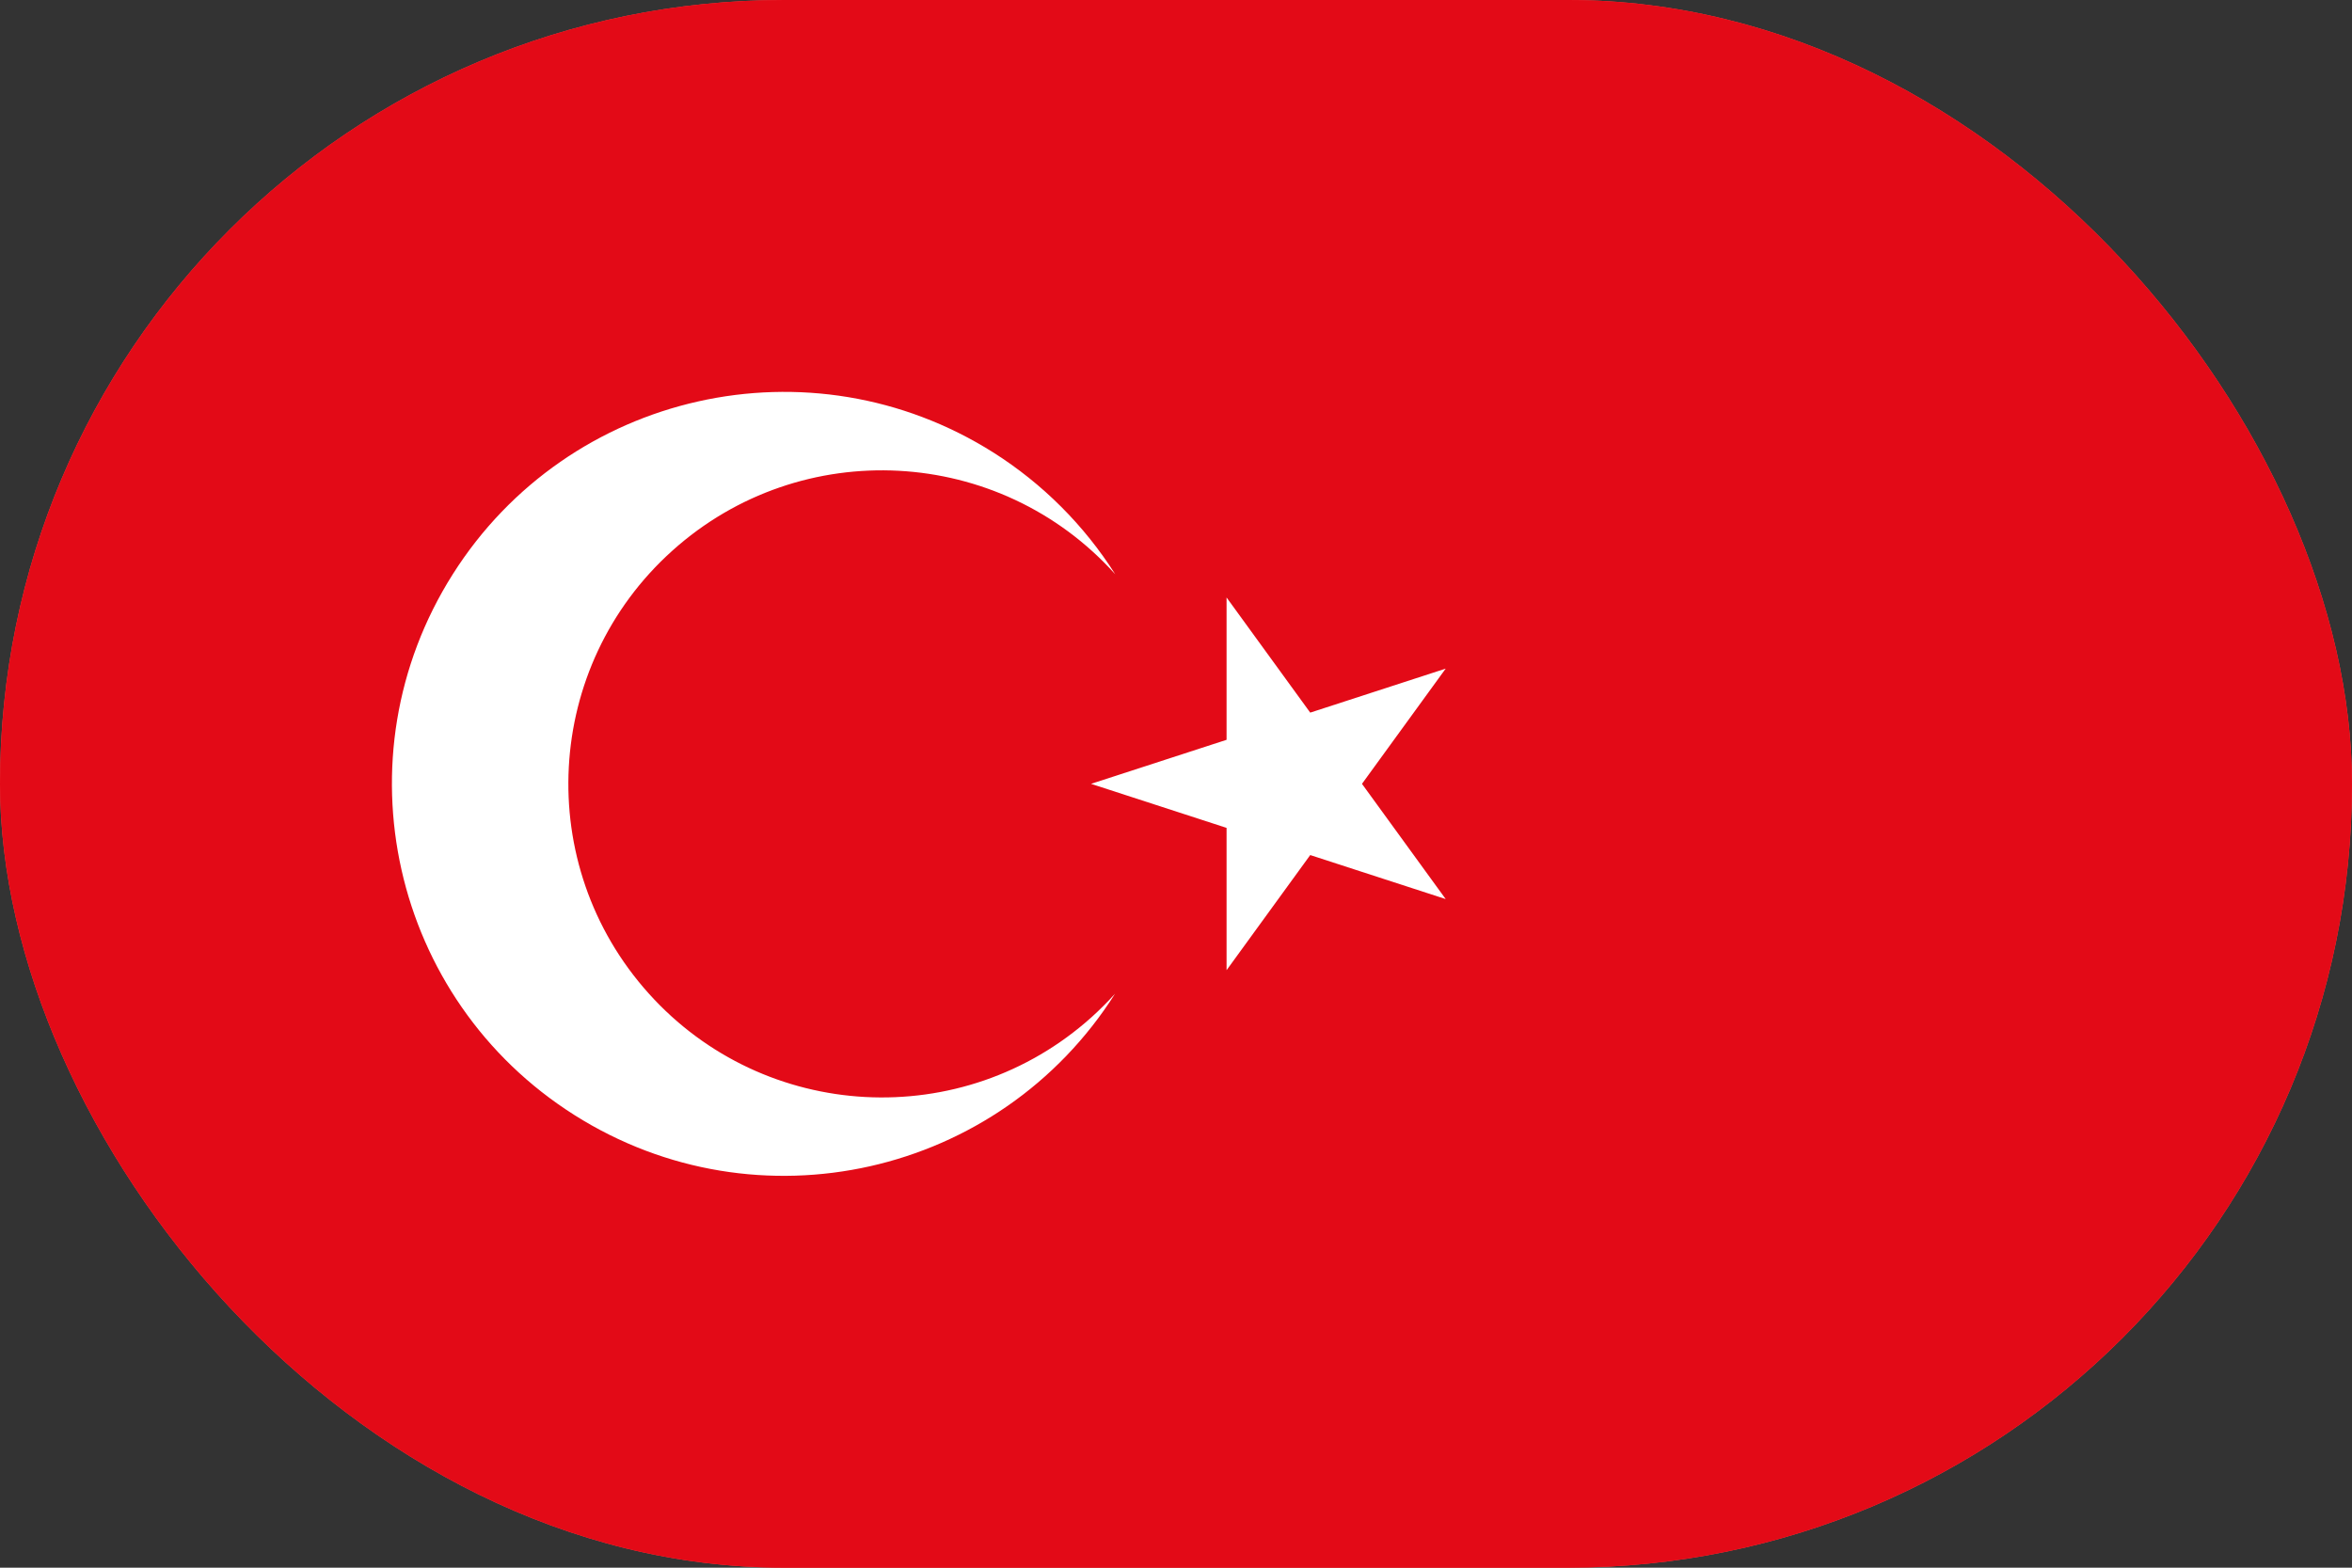
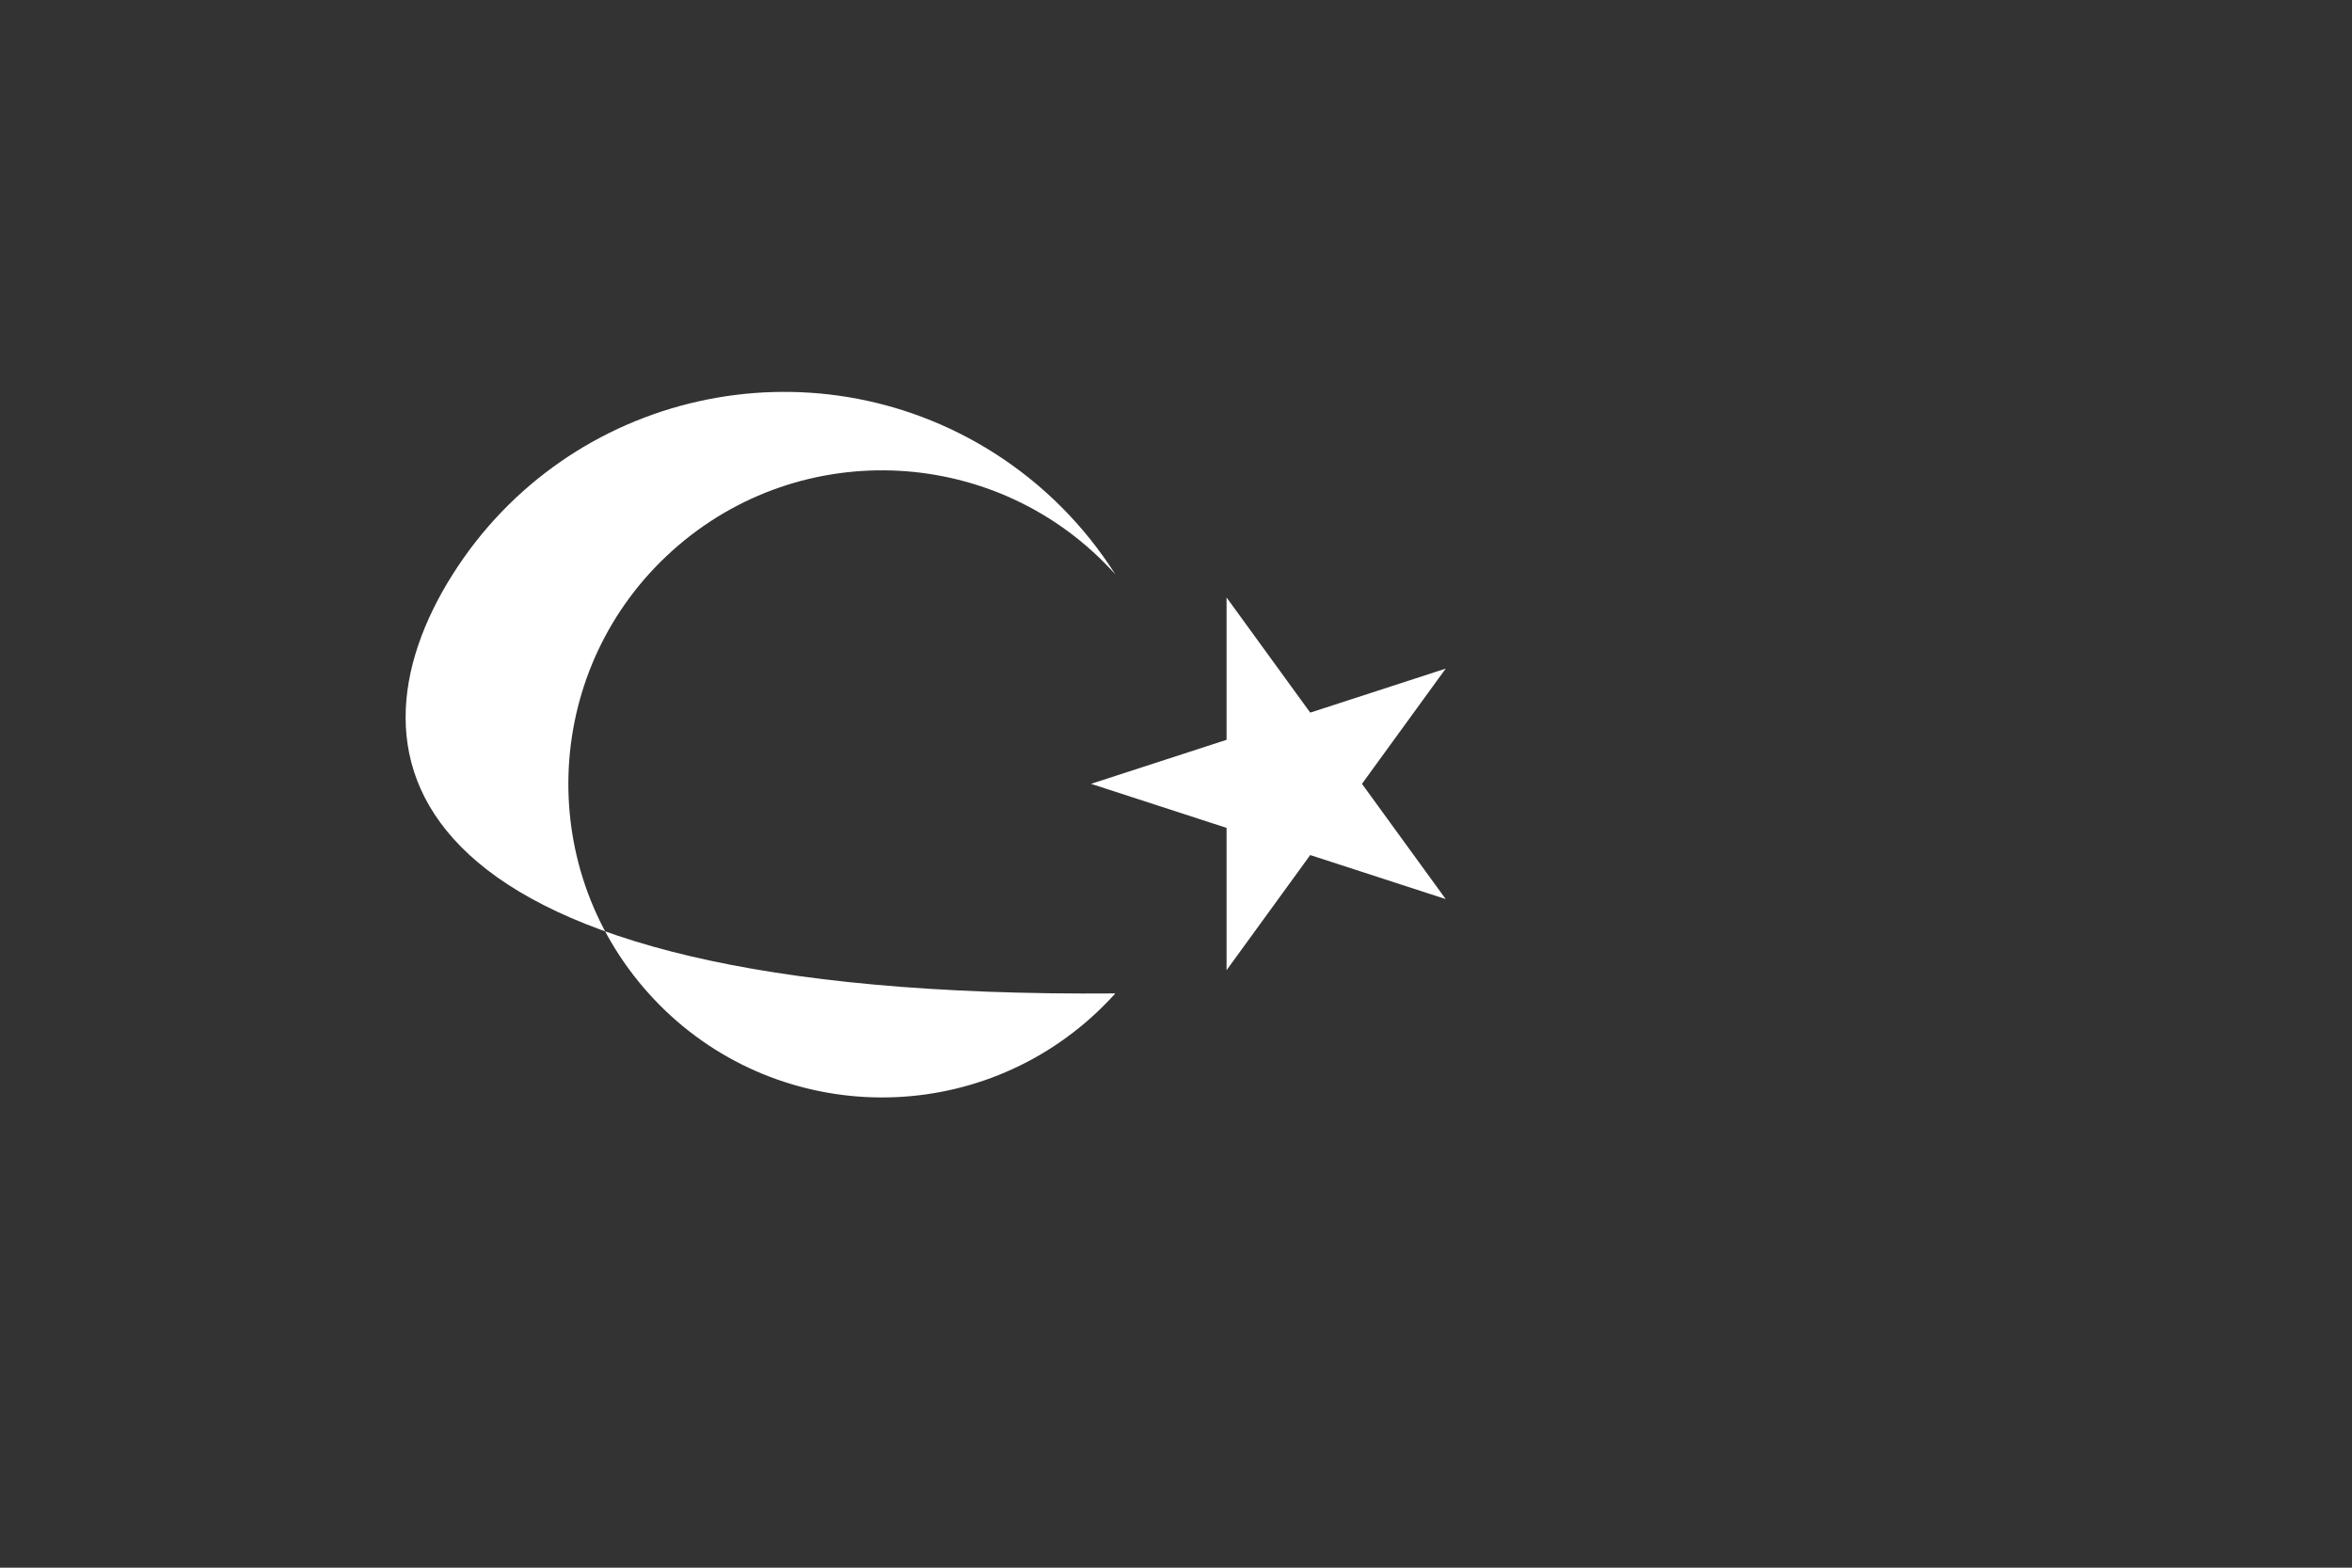
<svg xmlns="http://www.w3.org/2000/svg" width="24" height="16" viewBox="0 0 24 16" fill="none">
  <rect x="0" y="0" width="24" height="16" fill="#333333" stroke="none" />
  <g clip-path="url(#clip0_3202_1784)">
-     <rect width="24" height="16" rx="8" fill="#FF4E4E" />
-     <path d="M0 0H24V16H0V0Z" fill="#E30A17" />
-     <path d="M11.133 8L14.752 6.824L12.516 9.902V6.098L14.752 9.176L11.133 8ZM11.38 10.139C10.199 12.006 7.728 12.562 5.861 11.38C3.994 10.199 3.438 7.728 4.62 5.861C5.801 3.994 8.272 3.439 10.139 4.62C10.639 4.937 11.063 5.361 11.38 5.861C10.199 4.547 8.175 4.439 6.861 5.62C5.546 6.801 5.438 8.825 6.62 10.14C7.801 11.454 9.824 11.562 11.139 10.381C11.223 10.305 11.304 10.224 11.38 10.14V10.139Z" fill="white" />
+     <path d="M11.133 8L14.752 6.824L12.516 9.902V6.098L14.752 9.176L11.133 8ZM11.38 10.139C3.994 10.199 3.438 7.728 4.62 5.861C5.801 3.994 8.272 3.439 10.139 4.62C10.639 4.937 11.063 5.361 11.38 5.861C10.199 4.547 8.175 4.439 6.861 5.62C5.546 6.801 5.438 8.825 6.62 10.14C7.801 11.454 9.824 11.562 11.139 10.381C11.223 10.305 11.304 10.224 11.38 10.14V10.139Z" fill="white" />
  </g>
  <defs>
    <clipPath id="clip0_3202_1784">
      <rect width="24" height="16" rx="8" fill="white" />
    </clipPath>
  </defs>
</svg>